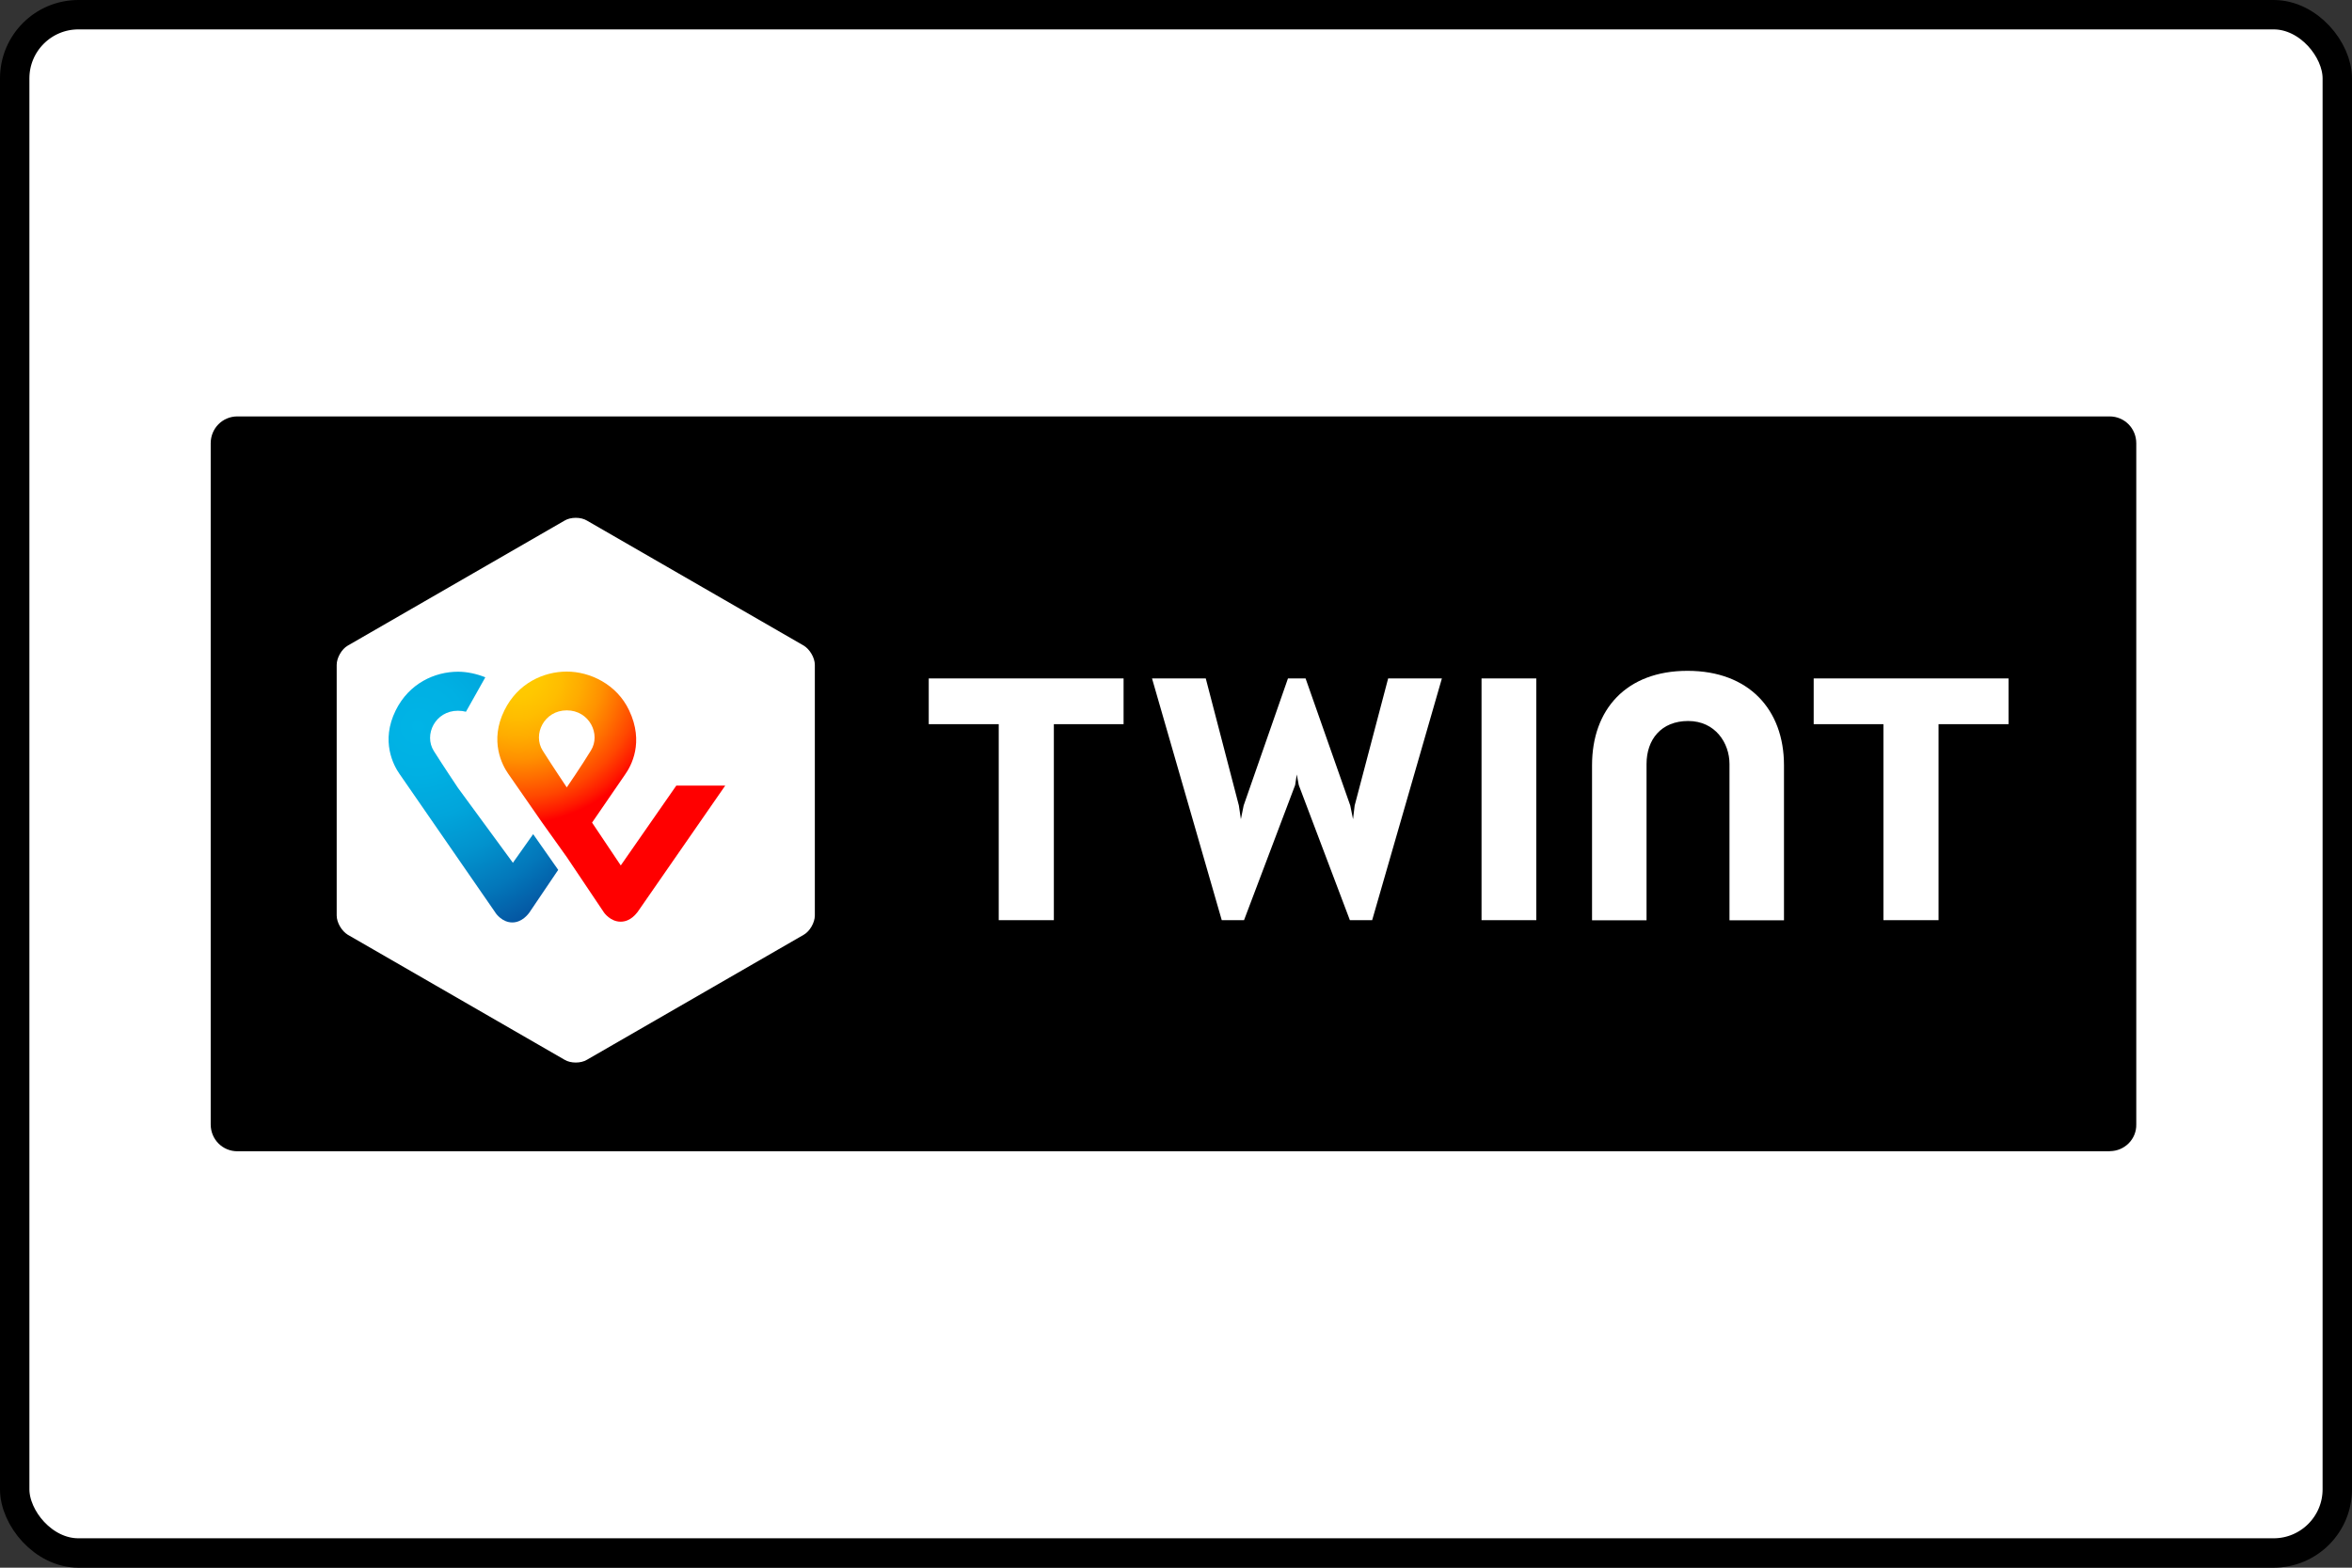
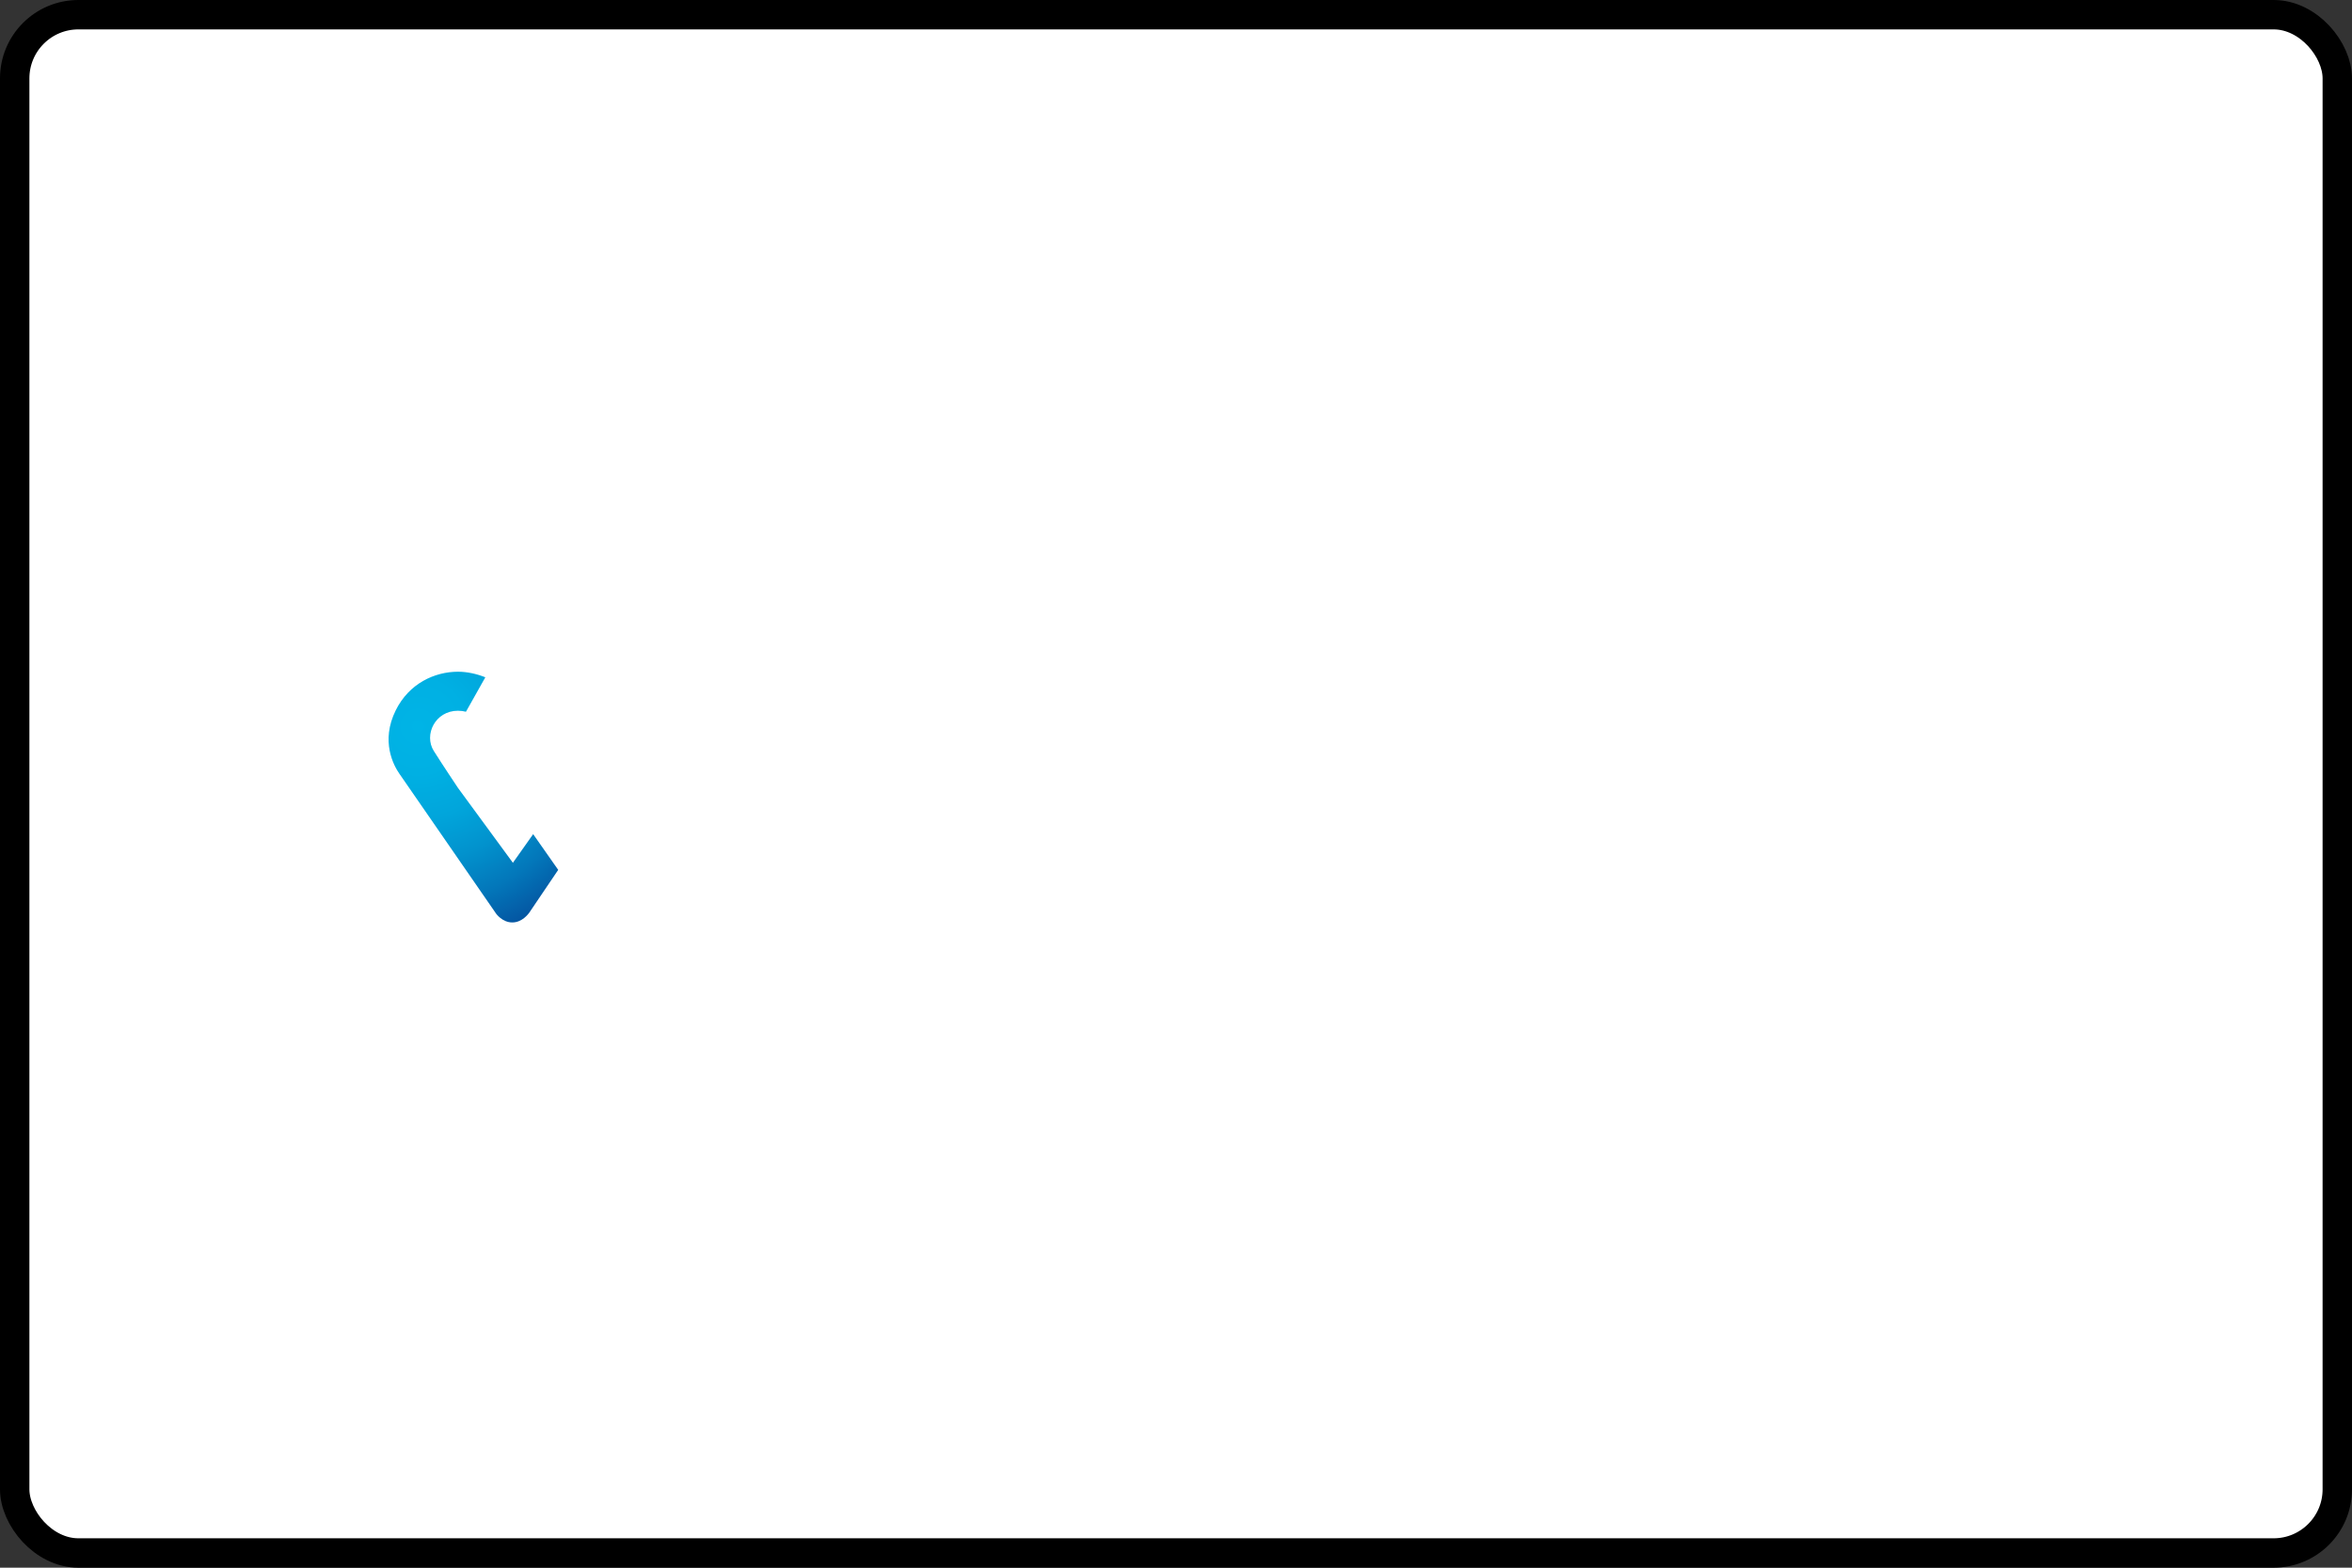
<svg xmlns="http://www.w3.org/2000/svg" width="480" height="320" viewBox="0 0 480 320" fill="none">
  <rect x="0" y="0" width="480" height="320" fill="#333333" stroke="none" />
  <g clip-path="url(#clip0_2118_33248)">
    <rect x="3" y="3" width="474" height="314" rx="13" fill="white" stroke="black" stroke-width="6" />
    <g clip-path="url(#clip1_2118_33248)">
-       <path d="M430.606 235H48.446C45.414 235 43 232.569 43 229.517V90.483C43 87.431 45.414 85 48.446 85H430.529C433.56 85 435.974 87.431 435.974 90.483V229.491C436.051 232.543 433.56 234.974 430.58 234.974L430.606 235Z" fill="black" />
      <path d="M166.294 186.871C166.294 188.319 165.267 190.103 164.034 190.802L119.776 216.328C118.543 217.078 116.463 217.078 115.23 216.328L70.972 190.802C69.739 190.052 68.712 188.319 68.712 186.871V135.716C68.712 134.267 69.739 132.483 70.972 131.785L115.23 106.259C116.463 105.509 118.543 105.509 119.776 106.259L164.034 131.785C165.267 132.535 166.294 134.267 166.294 135.716V186.871Z" fill="white" />
-       <path d="M409.903 138.483H370.141V147.819H384.371V187.828H395.621V147.819H409.903V138.483Z" fill="white" />
-       <path d="M229.302 138.483H189.54V147.819H203.822V187.828H215.072V147.819H229.302V138.483Z" fill="white" />
      <path d="M344.377 136.931C331.893 136.931 324.907 144.819 324.907 156.198V187.853H336.029V155.94C336.029 150.974 339.009 147.172 344.531 147.172C350.054 147.172 352.956 151.672 352.956 155.94V187.853H364.078V156.198C364.078 144.845 356.912 136.931 344.403 136.931H344.377Z" fill="white" />
-       <path d="M302.354 138.483V187.828H313.528V138.483H302.354Z" fill="white" />
      <path d="M264.647 158.086L265.058 160.259L275.486 187.828H280.033L294.263 138.483H283.295L276.462 164.422L276.128 167.216L275.563 164.422L266.445 138.483H262.849L253.807 164.422L253.242 167.216L252.831 164.422L246.075 138.483H235.107L249.338 187.828H253.884L264.313 160.259L264.647 158.086Z" fill="white" />
-       <path d="M138.039 160.336L126.686 176.655L120.829 167.914L127.559 158.112C128.792 156.379 131.515 151.543 128.381 144.974C125.864 139.672 120.418 137.086 115.667 137.086C110.915 137.086 105.675 139.465 102.952 144.974C99.818 151.284 102.541 156.25 103.697 157.905C103.697 157.905 107.447 163.284 110.555 167.784L115.667 174.948L123.27 186.276C123.27 186.276 124.554 188.138 126.66 188.138C128.766 188.138 129.922 186.353 130.128 186.147L148.006 160.362H138.014L138.039 160.336ZM115.667 160.724C115.667 160.724 112.687 156.276 110.76 153.224C108.654 149.914 111.043 145 115.667 145C120.29 145 122.679 149.914 120.573 153.224C118.672 156.353 115.667 160.724 115.667 160.724Z" fill="url(#paint0_radial_2118_33248)" />
      <path d="M104.673 176.112L93.448 160.802C93.448 160.802 90.468 156.353 88.542 153.302C86.436 149.991 88.824 145.078 93.448 145.078C94.064 145.078 94.604 145.155 95.092 145.284L99.048 138.25C97.224 137.526 95.297 137.112 93.474 137.112C88.722 137.112 83.482 139.491 80.759 145C77.625 151.31 80.348 156.276 81.504 157.931L101.077 186.25C101.205 186.509 102.515 188.293 104.544 188.293C106.574 188.293 107.807 186.56 108.012 186.302L113.92 177.56L108.808 170.267L104.673 176.112Z" fill="url(#paint1_radial_2118_33248)" />
    </g>
  </g>
  <defs>
    <radialGradient id="paint0_radial_2118_33248" cx="0" cy="0" r="1" gradientUnits="userSpaceOnUse" gradientTransform="translate(105.701 137.437) scale(52.594 52.954)">
      <stop stop-color="#FFCC00" />
      <stop offset="0.09" stop-color="#FFC800" />
      <stop offset="0.17" stop-color="#FFBD00" />
      <stop offset="0.25" stop-color="#FFAB00" />
      <stop offset="0.33" stop-color="#FF9100" />
      <stop offset="0.4" stop-color="#FF7000" />
      <stop offset="0.48" stop-color="#FF4700" />
      <stop offset="0.55" stop-color="#FF1800" />
      <stop offset="0.58" stop-color="#FF0000" />
      <stop offset="1" stop-color="#FF0000" />
    </radialGradient>
    <radialGradient id="paint1_radial_2118_33248" cx="0" cy="0" r="1" gradientUnits="userSpaceOnUse" gradientTransform="translate(85.346 148.264) scale(48.129 48.458)">
      <stop stop-color="#00B4E6" />
      <stop offset="0.2" stop-color="#00B0E3" />
      <stop offset="0.39" stop-color="#01A5DB" />
      <stop offset="0.57" stop-color="#0292CD" />
      <stop offset="0.75" stop-color="#0377BA" />
      <stop offset="0.93" stop-color="#0455A1" />
      <stop offset="1" stop-color="#054696" />
    </radialGradient>
    <clipPath id="clip0_2118_33248">
      <rect width="480" height="320" fill="white" />
    </clipPath>
    <clipPath id="clip1_2118_33248">
      <rect width="393" height="150" fill="white" transform="translate(43 85)" />
    </clipPath>
  </defs>
</svg>